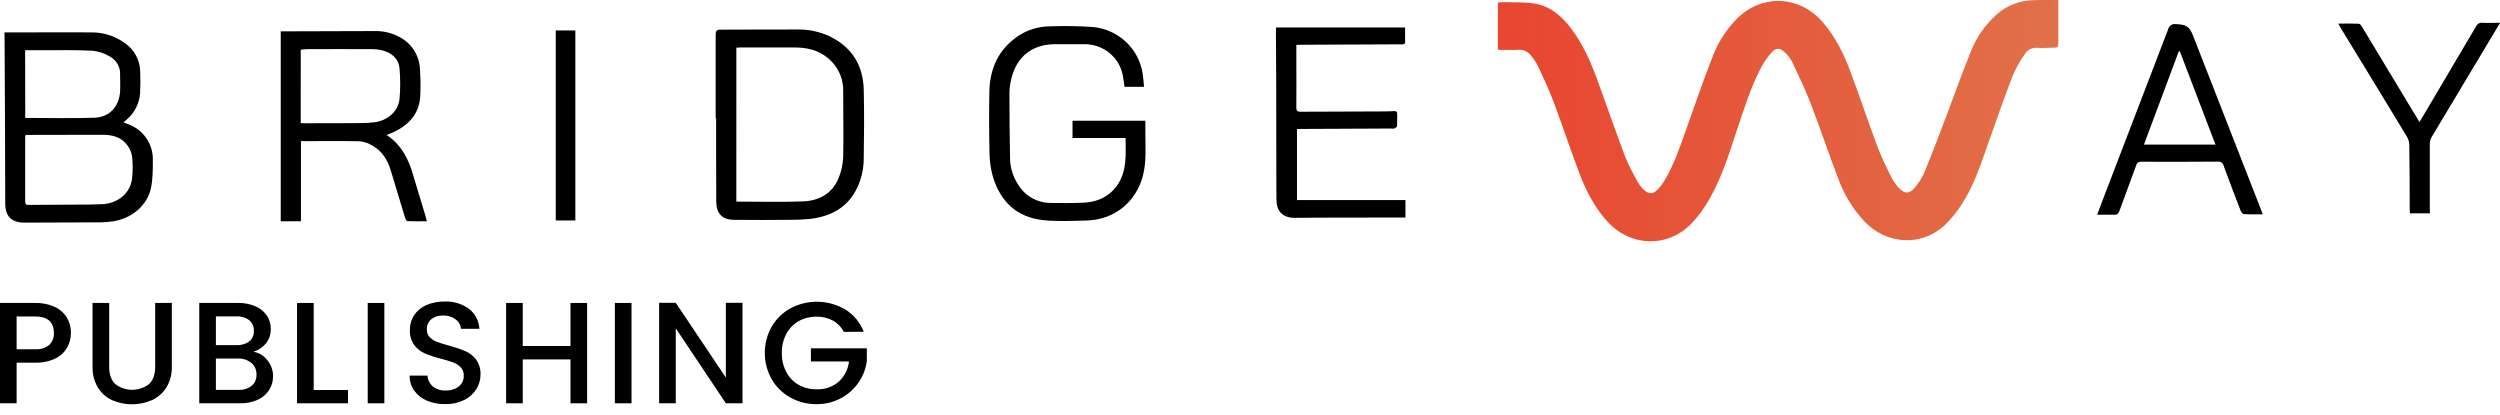
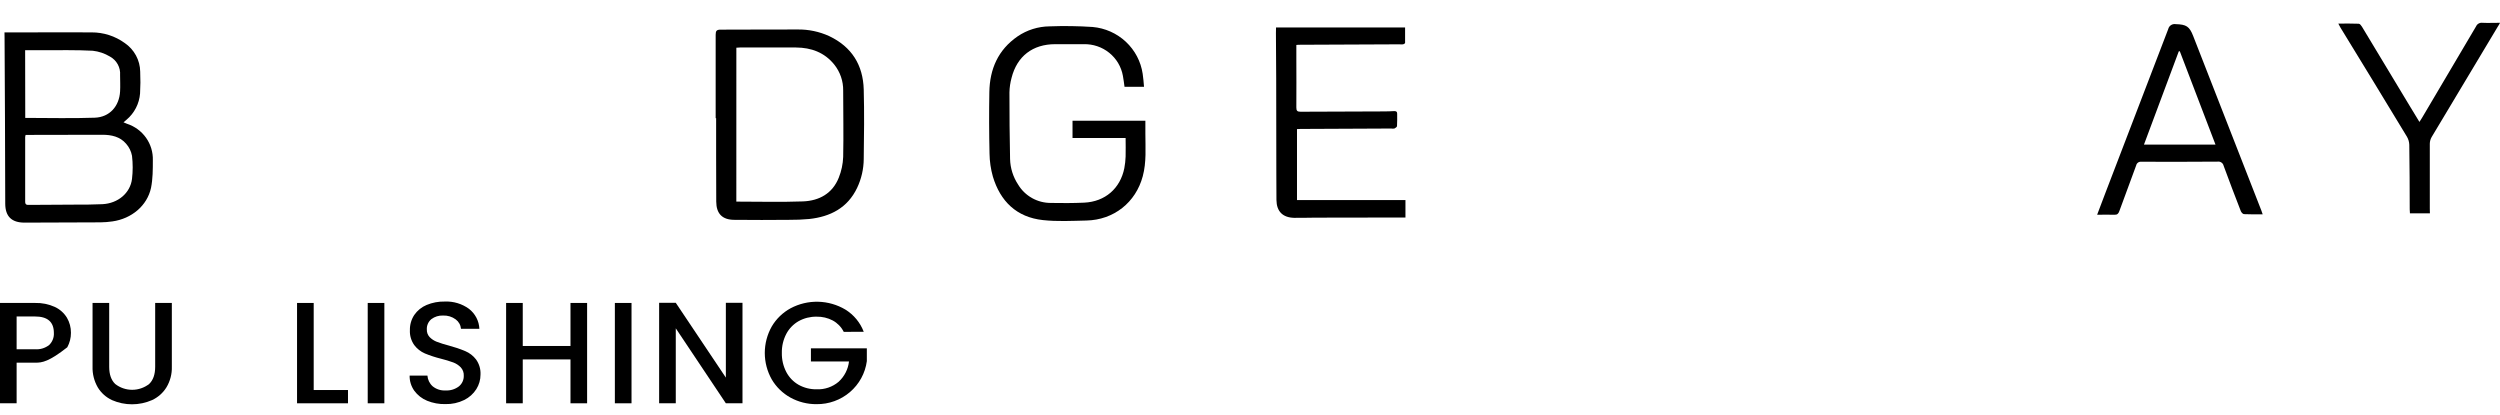
<svg xmlns="http://www.w3.org/2000/svg" width="199" height="33" viewBox="0 0 199 33" fill="none">
  <g clip-path="url(#clip0_445_2)">
-     <path d="M163.84 0.004V1.086C163.84 1.887 163.84 2.689 163.84 3.492C163.84 3.675 163.801 3.787 163.582 3.789C163.125 3.789 162.665 3.842 162.21 3.809C162.002 3.784 161.791 3.821 161.604 3.914C161.418 4.007 161.263 4.153 161.159 4.333C160.79 4.861 160.473 5.424 160.214 6.013C159.494 7.899 158.825 9.808 158.154 11.715C157.615 13.249 157.093 14.791 156.213 16.171C155.815 16.819 155.335 17.413 154.784 17.941C152.932 19.644 150.171 19.481 148.396 17.616C147.495 16.64 146.795 15.499 146.338 14.256C145.577 12.281 144.913 10.27 144.152 8.293C143.711 7.147 143.178 6.033 142.653 4.917C142.503 4.638 142.308 4.385 142.075 4.168C141.716 3.801 141.368 3.778 141.027 4.168C140.685 4.556 140.391 4.982 140.152 5.439C139.359 6.96 138.855 8.592 138.309 10.202C137.679 12.093 137.11 14.009 136.121 15.753C135.717 16.494 135.219 17.18 134.639 17.796C132.734 19.75 129.803 19.655 127.956 17.642C126.936 16.53 126.261 15.214 125.733 13.829C125.016 11.939 124.383 10.015 123.673 8.121C123.314 7.167 122.876 6.24 122.45 5.311C122.301 5.019 122.123 4.743 121.919 4.487C121.802 4.308 121.638 4.165 121.445 4.073C121.252 3.981 121.037 3.942 120.824 3.963C120.305 3.999 119.783 3.963 119.23 3.963V0.196C119.381 0.196 119.547 0.167 119.712 0.172C120.531 0.2 121.363 0.152 122.165 0.284C123.406 0.489 124.303 1.279 125.044 2.244C125.97 3.459 126.585 4.84 127.108 6.258C127.869 8.323 128.577 10.409 129.357 12.466C129.667 13.194 130.023 13.901 130.422 14.584C130.535 14.775 130.677 14.948 130.843 15.097C131.23 15.475 131.569 15.478 131.954 15.084C132.168 14.862 132.354 14.616 132.51 14.352C133.309 12.998 133.788 11.512 134.311 10.041C134.963 8.209 135.598 6.362 136.31 4.545C136.74 3.397 137.409 2.35 138.274 1.473C140.241 -0.474 143.187 -0.374 145.032 1.7C146.099 2.9 146.781 4.316 147.331 5.795C148.056 7.738 148.709 9.708 149.438 11.657C149.764 12.521 150.179 13.353 150.595 14.185C150.754 14.484 150.957 14.758 151.196 14.998C151.601 15.429 151.981 15.438 152.363 14.987C152.69 14.626 152.959 14.218 153.161 13.776C153.795 12.239 154.379 10.68 154.971 9.127C155.62 7.425 156.218 5.703 156.911 4.019C157.347 2.948 158.018 1.986 158.875 1.202C159.704 0.441 160.793 0.017 161.924 0.013C162.543 -0.013 163.167 0.004 163.84 0.004Z" fill="url(#paint0_linear_445_2)" />
    <path d="M0.357 2.578H2.301C3.968 2.578 5.636 2.563 7.29 2.578C8.237 2.573 9.16 2.869 9.924 3.422C10.3 3.677 10.608 4.017 10.823 4.414C11.038 4.811 11.154 5.253 11.16 5.703C11.187 6.282 11.183 6.861 11.149 7.44C11.118 7.841 11.007 8.233 10.822 8.591C10.638 8.95 10.383 9.269 10.073 9.53C10.004 9.592 9.932 9.653 9.832 9.739C9.945 9.784 10.017 9.823 10.108 9.852C10.721 10.052 11.253 10.442 11.624 10.964C11.995 11.487 12.185 12.114 12.166 12.752C12.166 13.485 12.166 14.238 12.022 14.951C11.714 16.378 10.473 17.407 8.955 17.623C8.639 17.669 8.319 17.695 8 17.699C5.984 17.712 3.969 17.719 1.954 17.721C0.924 17.721 0.42 17.226 0.417 16.211C0.409 13.954 0.403 11.695 0.396 9.433C0.386 7.282 0.375 5.131 0.363 2.981L0.357 2.578ZM2.036 10.741C2.022 10.794 2.011 10.848 2.004 10.902C2.004 12.62 2.004 14.339 2.004 16.057C2.004 16.317 2.149 16.312 2.332 16.31C3.548 16.301 4.761 16.299 5.976 16.288C6.701 16.288 7.427 16.288 8.15 16.253C9.391 16.193 10.373 15.365 10.508 14.238C10.58 13.63 10.58 13.015 10.508 12.406C10.443 12.046 10.279 11.711 10.034 11.437C9.554 10.876 8.87 10.728 8.153 10.728C6.424 10.728 4.695 10.731 2.966 10.737L2.036 10.741ZM2.01 9.385C3.879 9.385 5.715 9.435 7.542 9.369C8.731 9.327 9.493 8.453 9.559 7.277C9.584 6.846 9.559 6.412 9.559 5.98C9.582 5.682 9.518 5.385 9.374 5.123C9.231 4.861 9.014 4.645 8.75 4.501C8.333 4.251 7.867 4.093 7.383 4.039C6.086 3.97 4.789 4.001 3.483 3.994C2.996 3.994 2.51 3.994 2.001 3.994L2.01 9.385Z" fill="black" />
-     <path d="M23.956 11.236V17.614H22.346V2.493C22.603 2.493 22.887 2.493 23.168 2.493C25.391 2.493 27.605 2.473 29.823 2.473C30.509 2.456 31.188 2.618 31.79 2.942C32.261 3.185 32.66 3.546 32.947 3.989C33.234 4.431 33.399 4.94 33.426 5.465C33.477 6.179 33.486 6.896 33.454 7.612C33.391 9.015 32.585 9.918 31.355 10.506C31.17 10.592 30.985 10.662 30.777 10.75C31.933 11.507 32.489 12.606 32.859 13.841C33.18 14.94 33.523 16.039 33.854 17.138C33.897 17.277 33.928 17.418 33.978 17.614C33.434 17.614 32.928 17.625 32.422 17.602C32.355 17.602 32.274 17.418 32.237 17.31C31.848 16.041 31.47 14.768 31.083 13.498C30.84 12.707 30.405 12.032 29.673 11.611C29.362 11.408 29.006 11.282 28.635 11.245C27.088 11.213 25.543 11.236 23.956 11.236ZM23.937 9.796C24.061 9.796 24.122 9.81 24.187 9.81C25.701 9.81 27.214 9.81 28.728 9.797C29.09 9.8 29.452 9.778 29.812 9.733C30.864 9.589 31.694 8.872 31.802 7.885C31.874 7.077 31.874 6.264 31.802 5.456C31.755 4.794 31.329 4.329 30.707 4.096C30.378 3.977 30.032 3.915 29.682 3.913C27.913 3.898 26.144 3.913 24.374 3.913C24.229 3.92 24.083 3.935 23.939 3.957L23.937 9.796Z" fill="black" />
    <path d="M56.967 9.411C56.967 7.196 56.967 4.981 56.967 2.768C56.967 2.451 57.045 2.358 57.374 2.36C59.412 2.36 61.45 2.343 63.488 2.347C64.355 2.334 65.213 2.513 66 2.872C67.805 3.728 68.701 5.186 68.753 7.128C68.803 8.971 68.779 10.818 68.753 12.662C68.747 13.456 68.567 14.239 68.225 14.958C67.464 16.55 66.1 17.25 64.407 17.433C63.877 17.482 63.344 17.503 62.812 17.499C61.361 17.51 59.911 17.517 58.46 17.499C57.491 17.499 57.017 17.006 57.013 16.044C57.013 14.843 57.01 13.64 57.004 12.437C57.004 11.426 57.004 10.422 57.004 9.402L56.967 9.411ZM58.612 16.048C60.424 16.048 62.171 16.097 63.916 16.032C65.213 15.982 66.269 15.399 66.767 14.141C66.978 13.615 67.097 13.057 67.117 12.492C67.156 10.733 67.117 8.975 67.117 7.214C67.13 6.46 66.877 5.724 66.402 5.133C65.624 4.171 64.57 3.79 63.366 3.781C61.873 3.768 60.381 3.781 58.888 3.781C58.795 3.781 58.703 3.792 58.614 3.798L58.612 16.048Z" fill="black" />
    <path d="M91.064 6.91H89.512C89.467 6.61 89.439 6.318 89.382 6.033C89.253 5.314 88.867 4.665 88.296 4.204C87.724 3.742 87.004 3.499 86.266 3.517H83.993C82.205 3.517 80.958 4.472 80.521 6.194C80.418 6.57 80.361 6.958 80.352 7.348C80.352 9.118 80.363 10.889 80.402 12.661C80.42 13.382 80.642 14.085 81.041 14.689C81.308 15.136 81.689 15.507 82.146 15.764C82.602 16.021 83.119 16.155 83.644 16.154C84.528 16.171 85.415 16.171 86.297 16.131C87.965 16.055 89.176 15.002 89.497 13.383C89.555 13.08 89.589 12.774 89.599 12.466C89.615 11.983 89.599 11.499 89.599 10.986H85.373V9.609H91.172C91.172 9.944 91.172 10.287 91.172 10.631C91.172 11.767 91.266 12.906 90.964 14.027C90.408 16.114 88.661 17.508 86.47 17.554C85.319 17.58 84.158 17.644 83.018 17.519C80.914 17.292 79.624 16.021 79.033 14.057C78.864 13.46 78.775 12.844 78.766 12.225C78.729 10.591 78.724 8.956 78.752 7.321C78.785 5.503 79.443 3.97 80.997 2.898C81.749 2.385 82.638 2.106 83.552 2.098C84.691 2.055 85.832 2.072 86.97 2.147C87.962 2.234 88.894 2.649 89.618 3.325C90.341 4.002 90.813 4.899 90.957 5.873C91.009 6.216 91.033 6.542 91.064 6.91Z" fill="black" />
    <path d="M101.572 2.186H111.845C111.845 2.581 111.845 2.997 111.845 3.413C111.845 3.453 111.752 3.516 111.693 3.528C111.597 3.539 111.501 3.539 111.406 3.528L103.504 3.563C103.412 3.563 103.319 3.563 103.189 3.578V4.598C103.189 5.915 103.202 7.234 103.189 8.552C103.189 8.808 103.252 8.896 103.525 8.894C105.748 8.878 107.971 8.876 110.179 8.869C110.444 8.869 110.711 8.858 110.978 8.843C111.135 8.843 111.217 8.883 111.215 9.054C111.215 9.38 111.224 9.708 111.202 10.034C111.202 10.105 111.081 10.189 110.996 10.23C110.913 10.245 110.827 10.245 110.744 10.23L103.519 10.264C103.434 10.264 103.35 10.264 103.241 10.277V15.925H111.874V17.314H111.55L104.695 17.325C104.14 17.325 103.584 17.351 103.028 17.34C102.102 17.323 101.616 16.828 101.605 15.916C101.605 15.22 101.596 14.524 101.596 13.828C101.596 11.298 101.592 8.768 101.585 6.236C101.585 5.034 101.572 3.831 101.564 2.629L101.572 2.186Z" fill="black" />
    <path d="M180.108 17.059C179.578 17.059 179.098 17.072 178.625 17.046C178.533 17.046 178.409 16.905 178.368 16.803C177.903 15.603 177.442 14.403 177.001 13.196C176.978 13.091 176.916 12.998 176.827 12.937C176.738 12.875 176.628 12.85 176.521 12.866C174.494 12.881 172.467 12.884 170.441 12.875C170.349 12.866 170.258 12.891 170.184 12.944C170.11 12.998 170.059 13.077 170.04 13.166C169.598 14.385 169.138 15.597 168.695 16.816C168.623 17.014 168.532 17.103 168.308 17.094C167.864 17.076 167.419 17.094 166.932 17.094C167.169 16.468 167.386 15.889 167.608 15.31C169.272 10.98 170.932 6.649 172.59 2.317C172.619 2.188 172.698 2.074 172.81 2.001C172.921 1.927 173.058 1.899 173.19 1.922C174.024 1.946 174.277 2.094 174.577 2.865C176.389 7.506 178.2 12.141 180.009 16.77C180.035 16.841 180.059 16.92 180.108 17.059ZM170.659 11.512H176.354C175.394 9.002 174.451 6.538 173.51 4.074L173.429 4.091L170.659 11.512Z" fill="black" />
    <path d="M193.421 16.979H191.831C191.831 16.861 191.813 16.759 191.813 16.658C191.813 14.949 191.802 13.241 191.779 11.529C191.773 11.302 191.709 11.08 191.594 10.884C189.837 7.982 188.072 5.086 186.299 2.195C186.246 2.107 186.201 2.011 186.129 1.878C186.701 1.878 187.229 1.865 187.757 1.889C187.846 1.889 187.954 2.03 188.013 2.127C189.27 4.203 190.525 6.285 191.776 8.372C192.035 8.803 192.298 9.233 192.587 9.706C192.672 9.57 192.735 9.477 192.793 9.38C194.23 6.953 195.666 4.524 197.098 2.094C197.14 2 197.212 1.922 197.302 1.872C197.393 1.822 197.497 1.802 197.6 1.815C198.047 1.836 198.495 1.815 199.005 1.815C198.934 1.942 198.884 2.035 198.819 2.129C197.066 5.06 195.312 7.987 193.558 10.911C193.465 11.073 193.415 11.255 193.412 11.441C193.412 13.161 193.412 14.879 193.412 16.598L193.421 16.979Z" fill="black" />
-     <path d="M44.238 2.424H45.798V17.548H44.238V2.424Z" fill="black" />
  </g>
-   <path d="M5.356 27.643C5.144 28.024 4.82 28.333 4.426 28.528C3.916 28.772 3.354 28.888 2.788 28.866H1.323V32.102H0V24.115H2.788C3.331 24.1 3.87 24.208 4.364 24.431C4.764 24.617 5.099 24.916 5.327 25.289C5.542 25.655 5.652 26.071 5.647 26.494C5.649 26.895 5.549 27.29 5.356 27.643ZM3.914 27.46C4.042 27.336 4.142 27.186 4.206 27.02C4.271 26.855 4.299 26.678 4.288 26.501C4.288 25.627 3.788 25.191 2.788 25.192H1.323V27.8H2.788C3.193 27.833 3.596 27.711 3.914 27.46Z" fill="black" />
+   <path d="M5.356 27.643C3.916 28.772 3.354 28.888 2.788 28.866H1.323V32.102H0V24.115H2.788C3.331 24.1 3.87 24.208 4.364 24.431C4.764 24.617 5.099 24.916 5.327 25.289C5.542 25.655 5.652 26.071 5.647 26.494C5.649 26.895 5.549 27.29 5.356 27.643ZM3.914 27.46C4.042 27.336 4.142 27.186 4.206 27.02C4.271 26.855 4.299 26.678 4.288 26.501C4.288 25.627 3.788 25.191 2.788 25.192H1.323V27.8H2.788C3.193 27.833 3.596 27.711 3.914 27.46Z" fill="black" />
  <path d="M8.692 24.115V29.2C8.692 29.805 8.853 30.262 9.173 30.568C9.558 30.866 10.032 31.028 10.521 31.028C11.01 31.028 11.484 30.866 11.869 30.568C12.191 30.262 12.352 29.805 12.352 29.2V24.115H13.678V29.184C13.697 29.765 13.547 30.339 13.246 30.838C12.972 31.28 12.573 31.632 12.097 31.85C11.596 32.069 11.055 32.182 10.508 32.182C9.96 32.182 9.419 32.069 8.918 31.85C8.447 31.632 8.052 31.279 7.785 30.838C7.494 30.335 7.349 29.763 7.367 29.184V24.115H8.692Z" fill="black" />
-   <path d="M21.287 28.678C21.582 29.039 21.74 29.49 21.734 29.954C21.741 30.345 21.629 30.73 21.414 31.059C21.187 31.398 20.867 31.666 20.491 31.83C20.049 32.023 19.568 32.116 19.085 32.102H15.861V24.115H18.94C19.427 24.103 19.911 24.197 20.357 24.392C20.72 24.55 21.03 24.807 21.251 25.132C21.452 25.443 21.557 25.805 21.553 26.174C21.567 26.588 21.436 26.994 21.18 27.323C20.919 27.639 20.572 27.873 20.18 27.999C20.622 28.08 21.017 28.322 21.287 28.678ZM17.185 27.471H18.823C19.186 27.493 19.546 27.39 19.841 27.179C19.964 27.076 20.061 26.946 20.125 26.8C20.188 26.653 20.217 26.494 20.207 26.335C20.215 26.176 20.187 26.017 20.123 25.87C20.06 25.724 19.963 25.594 19.841 25.49C19.549 25.272 19.188 25.164 18.823 25.185H17.185V27.471ZM20.033 30.712C20.161 30.601 20.263 30.463 20.329 30.308C20.395 30.153 20.425 29.985 20.415 29.817C20.423 29.641 20.391 29.466 20.32 29.305C20.25 29.144 20.143 29 20.008 28.886C19.703 28.644 19.319 28.521 18.928 28.541H17.185V31.035H18.973C19.354 31.056 19.73 30.942 20.033 30.712Z" fill="black" />
  <path d="M24.97 31.046H27.7V32.102H23.645V24.115H24.97V31.046Z" fill="black" />
  <path d="M30.595 24.115V32.102H29.27V24.115H30.595Z" fill="black" />
  <path d="M34.001 31.901C33.592 31.734 33.237 31.458 32.977 31.103C32.727 30.75 32.597 30.327 32.606 29.896H34.023C34.045 30.222 34.193 30.527 34.437 30.747C34.724 30.983 35.092 31.102 35.465 31.079C35.85 31.102 36.23 30.985 36.534 30.752C36.658 30.648 36.757 30.519 36.823 30.373C36.889 30.227 36.921 30.067 36.916 29.907C36.929 29.664 36.844 29.425 36.679 29.244C36.513 29.072 36.311 28.938 36.087 28.853C35.764 28.736 35.436 28.636 35.103 28.554C34.665 28.446 34.236 28.305 33.82 28.134C33.486 27.989 33.195 27.761 32.977 27.471C32.729 27.123 32.606 26.703 32.628 26.277C32.619 25.849 32.74 25.429 32.977 25.07C33.219 24.718 33.558 24.443 33.954 24.277C34.413 24.085 34.909 23.992 35.407 24.003C36.096 23.974 36.774 24.178 37.33 24.582C37.576 24.772 37.777 25.013 37.921 25.288C38.064 25.563 38.145 25.865 38.159 26.174H36.695C36.682 26.027 36.639 25.884 36.567 25.756C36.495 25.627 36.396 25.515 36.277 25.426C35.987 25.209 35.629 25.1 35.266 25.117C34.932 25.102 34.603 25.204 34.336 25.404C34.215 25.505 34.119 25.632 34.057 25.775C33.994 25.919 33.967 26.075 33.976 26.231C33.972 26.341 33.989 26.451 34.027 26.555C34.066 26.658 34.124 26.753 34.2 26.834C34.362 26.999 34.558 27.126 34.774 27.208C35.086 27.325 35.404 27.424 35.727 27.506C36.172 27.624 36.609 27.771 37.035 27.949C37.374 28.093 37.67 28.321 37.893 28.612C38.146 28.965 38.271 29.391 38.248 29.823C38.249 30.229 38.134 30.628 37.918 30.973C37.683 31.344 37.349 31.644 36.952 31.839C36.489 32.067 35.977 32.179 35.461 32.166C34.961 32.179 34.464 32.089 34.001 31.901Z" fill="black" />
  <path d="M46.734 24.115V32.102H45.411V28.61H41.611V32.102H40.287V24.115H41.611V27.54H45.411V24.115H46.734Z" fill="black" />
  <path d="M50.269 24.115V32.102H48.943V24.115H50.269Z" fill="black" />
  <path d="M59.102 32.102H57.778L53.792 26.134V32.102H52.467V24.104H53.792L57.778 30.058V24.104H59.102V32.102Z" fill="black" />
  <path d="M67.162 26.415C66.971 26.033 66.667 25.719 66.29 25.512C65.894 25.303 65.45 25.198 65 25.207C64.501 25.199 64.008 25.322 63.572 25.563C63.154 25.802 62.813 26.153 62.59 26.576C62.346 27.044 62.224 27.565 62.235 28.092C62.224 28.621 62.346 29.145 62.59 29.615C62.813 30.04 63.153 30.393 63.572 30.632C64.008 30.874 64.501 30.997 65 30.988C65.641 31.017 66.269 30.802 66.755 30.389C67.218 29.965 67.511 29.391 67.58 28.771H64.549V27.725H69V28.747C68.872 29.702 68.394 30.578 67.657 31.209C66.92 31.84 65.975 32.182 65 32.171C64.273 32.178 63.557 31.998 62.921 31.649C62.3 31.306 61.784 30.804 61.428 30.195C61.067 29.552 60.877 28.829 60.877 28.095C60.877 27.36 61.067 26.637 61.428 25.994C61.785 25.384 62.304 24.881 62.928 24.54C63.603 24.18 64.36 24.001 65.126 24.019C65.892 24.038 66.64 24.253 67.296 24.644C67.965 25.059 68.477 25.681 68.754 26.412L67.162 26.415Z" fill="black" />
  <defs>
    <linearGradient id="paint0_linear_445_2" x1="119.238" y1="9.605" x2="163.845" y2="9.605" gradientUnits="userSpaceOnUse">
      <stop stop-color="#E8462E" />
      <stop offset="1" stop-color="#E17149" />
    </linearGradient>
    <clipPath id="clip0_445_2">
      <rect width="199" height="29" fill="white" />
    </clipPath>
  </defs>
</svg>